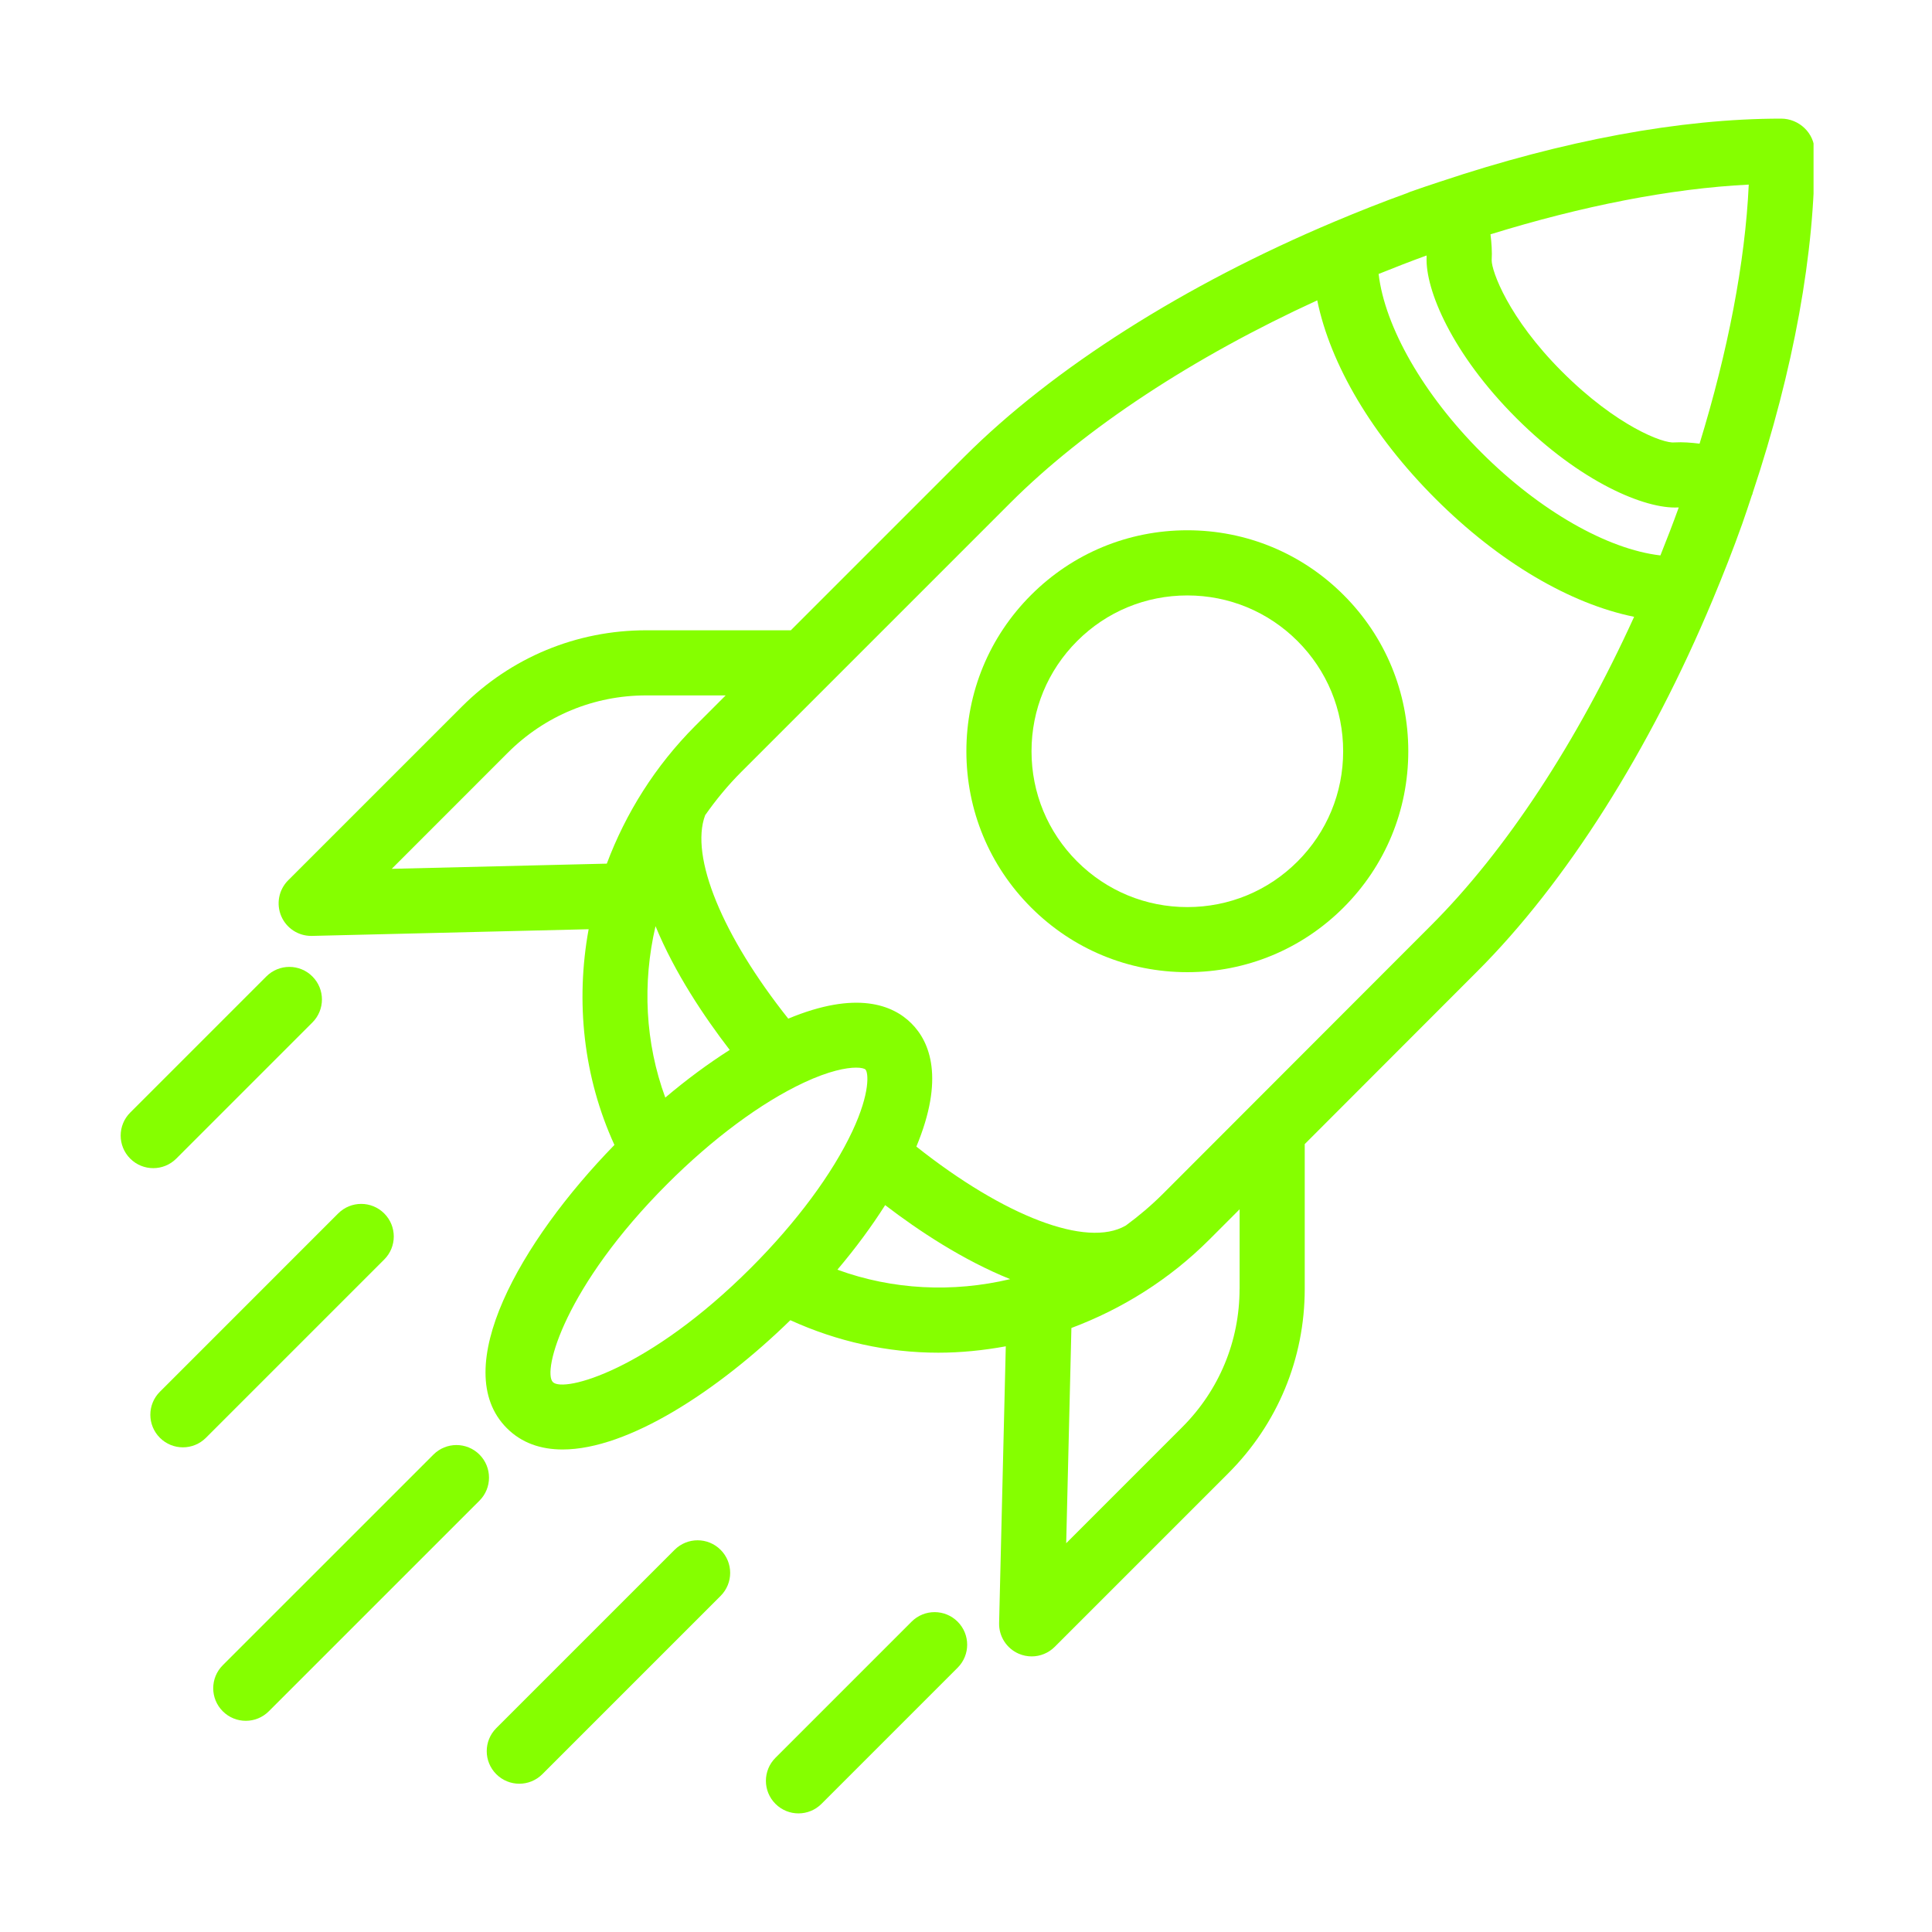
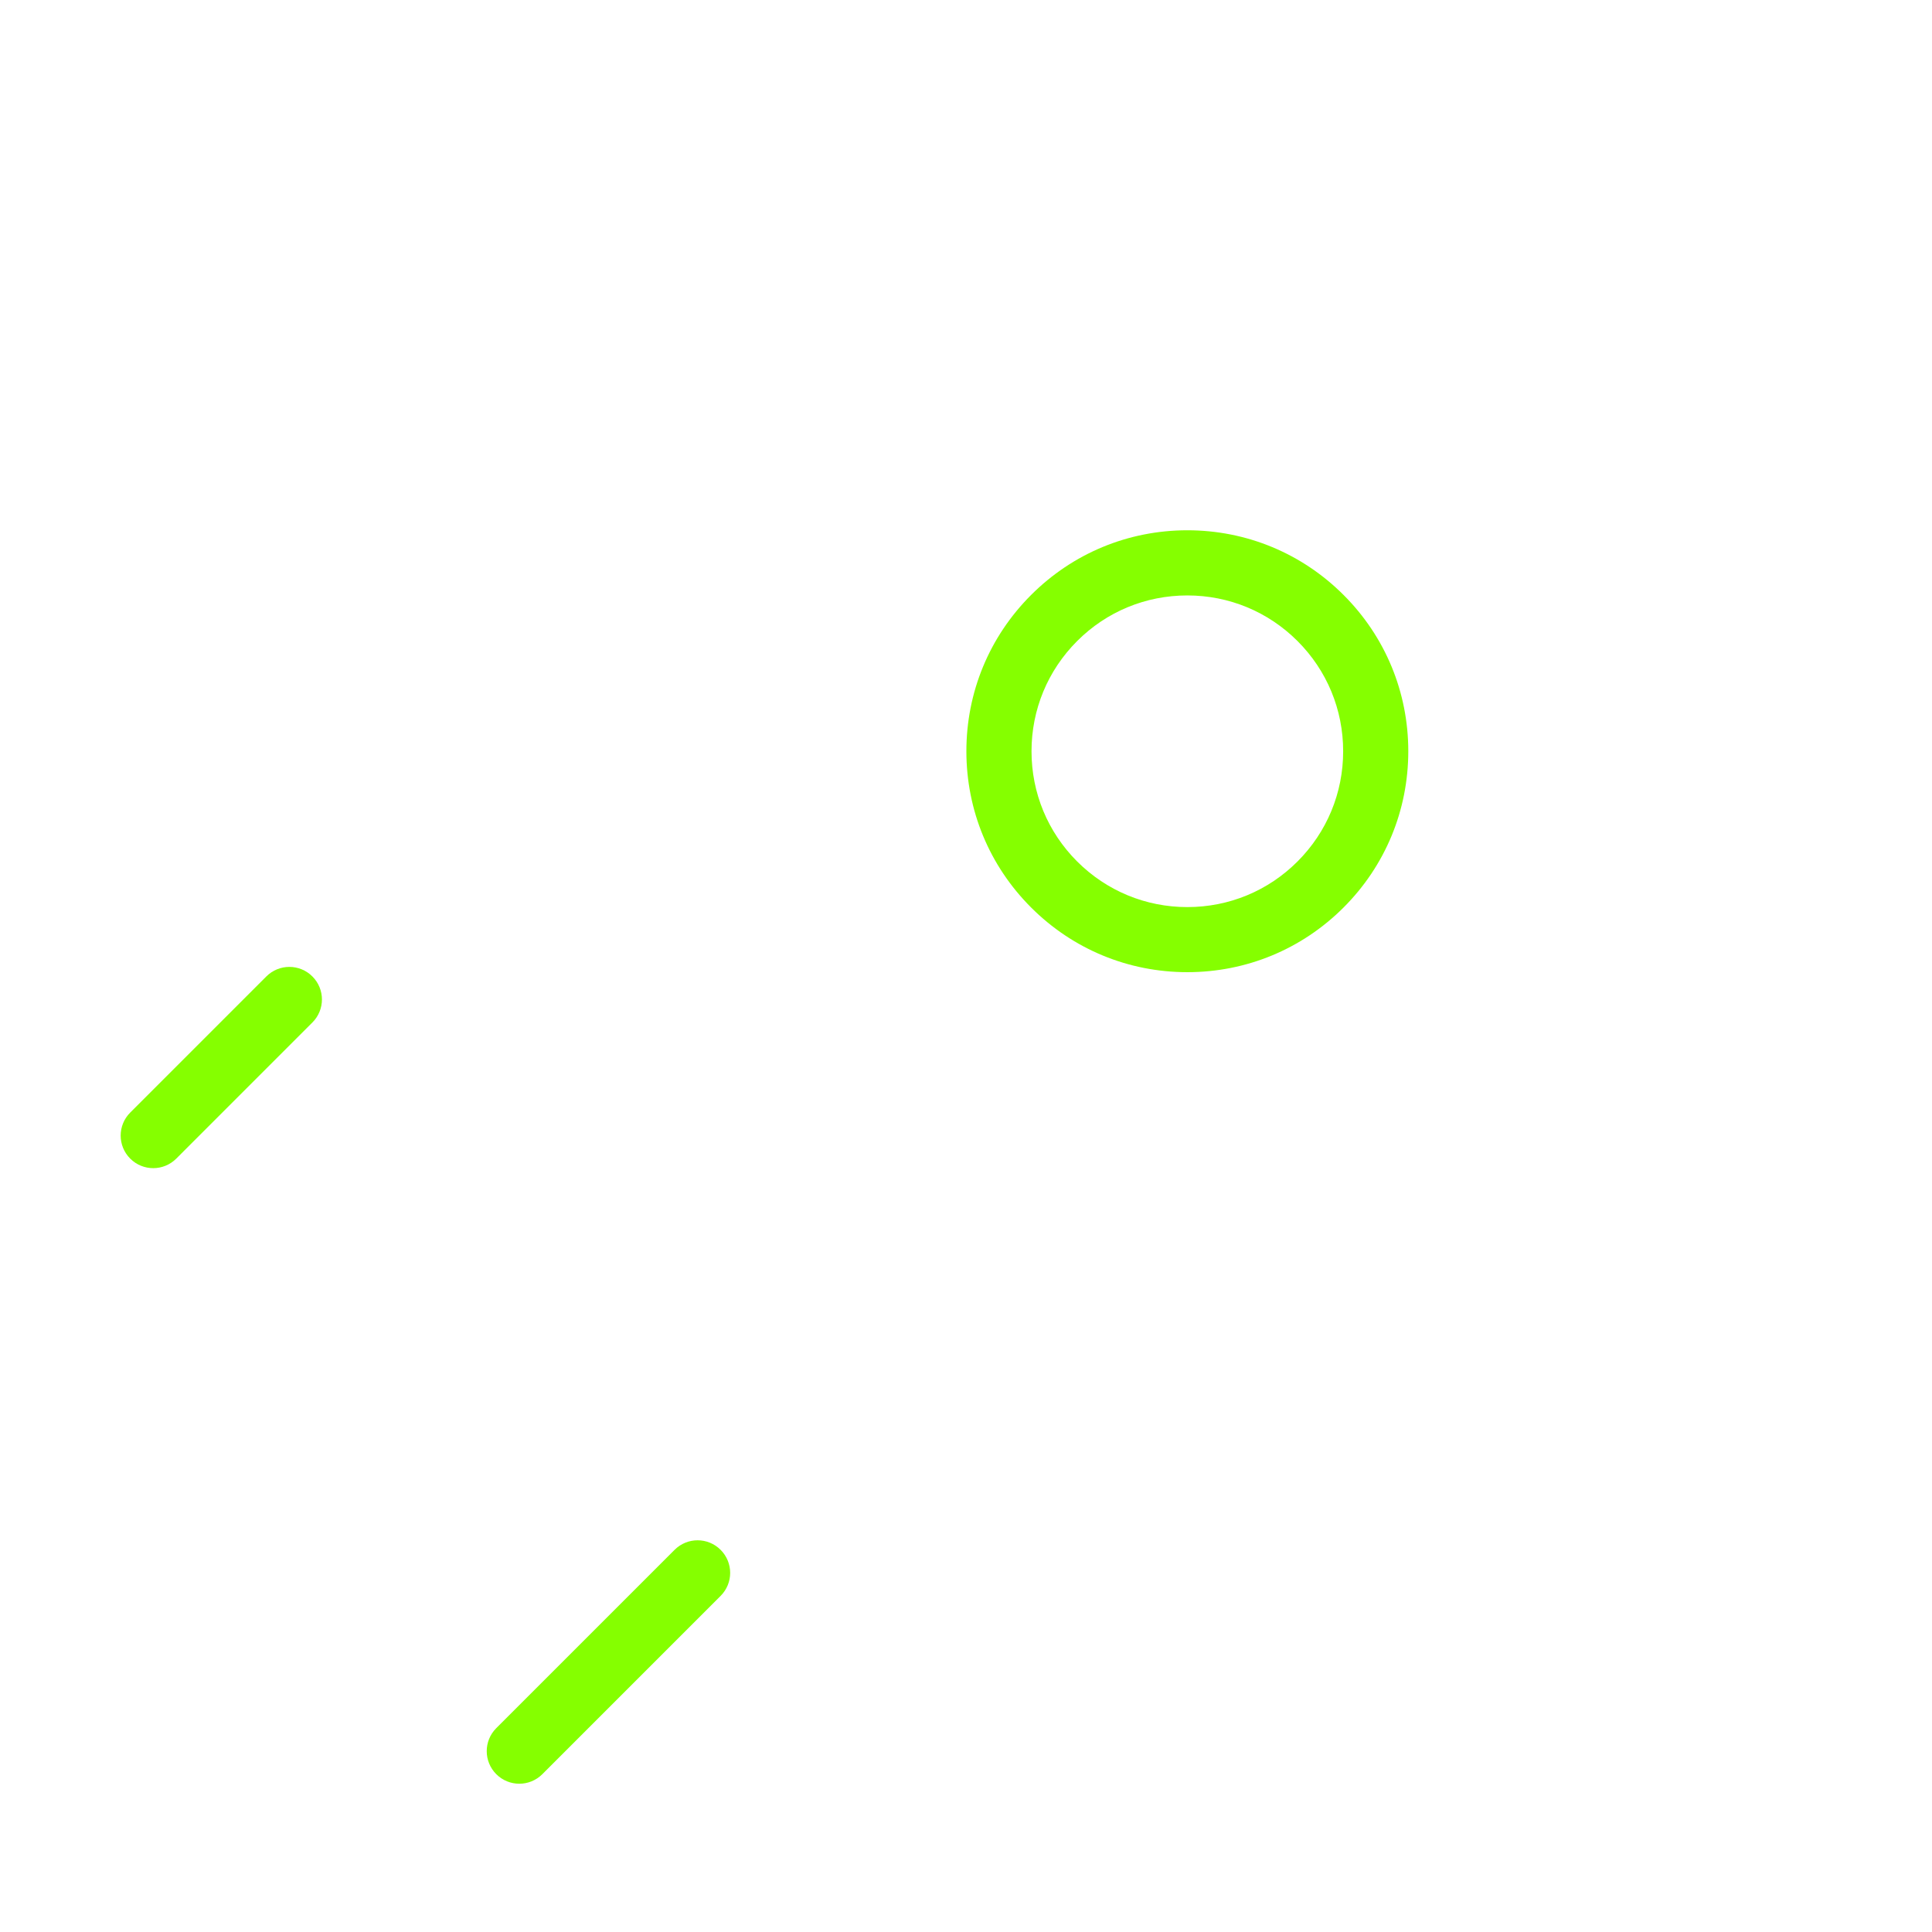
<svg xmlns="http://www.w3.org/2000/svg" version="1.0" preserveAspectRatio="xMidYMid meet" height="1080" viewBox="0 0 810 810" zoomAndPan="magnify" width="1080">
  <defs>
    <clipPath id="9534f01775">
-       <path clip-rule="nonzero" d="M 116 49.34 L 760.34 49.34 L 760.34 695 L 116 695 Z M 116 49.34" />
-     </clipPath>
+       </clipPath>
    <clipPath id="7c414a6072">
-       <path clip-rule="nonzero" d="M 321 675 L 406 675 L 406 760.34 L 321 760.34 Z M 321 675" />
-     </clipPath>
+       </clipPath>
  </defs>
  <g clip-path="url(#9534f01775)">
    <path fill-rule="nonzero" fill-opacity="1" d="M 746.742 49.734 C 704.488 49.734 655.336 58.91 603.934 76.113 C 603.895 76.125 603.867 76.113 603.824 76.125 C 603.797 76.141 603.785 76.152 603.758 76.168 C 599.594 77.559 595.43 78.91 591.238 80.414 C 590.828 80.562 590.402 80.742 589.996 80.945 C 579.617 84.688 569.418 88.742 559.371 92.973 C 559.316 92.988 559.262 93.027 559.207 93.043 C 496.895 119.281 441.559 154.25 404.246 191.562 L 331.559 264.25 L 270.914 264.25 C 241.723 264.25 214.281 275.621 193.625 296.266 L 120.812 369.078 C 116.867 373.023 115.719 378.977 117.918 384.109 C 120.062 389.133 125.016 392.383 130.465 392.383 C 130.574 392.383 130.684 392.383 130.793 392.383 L 246.789 389.582 C 241.23 419.988 244.59 451.582 257.602 480.02 C 218.117 520.555 187.754 574.02 212.492 598.758 C 218.691 604.973 226.703 607.703 235.879 607.703 C 263.293 607.703 300.961 583.141 331.355 553.5 C 351.027 562.469 372.121 567.125 393.391 567.125 C 402.855 567.125 412.316 566.156 421.68 564.449 L 418.883 680.473 C 418.746 686.055 422.023 691.148 427.156 693.348 C 428.891 694.086 430.719 694.453 432.535 694.453 C 436.086 694.453 439.582 693.059 442.188 690.453 L 515 617.641 C 535.641 596.984 547.016 569.543 547.016 540.352 L 547.016 479.664 L 619.156 407.441 C 656.73 369.977 691.805 314.289 718.02 251.539 C 718.02 251.523 718.031 251.523 718.031 251.512 C 722.414 241.027 726.605 230.402 730.457 219.578 C 731.891 215.551 733.172 211.562 734.512 207.562 C 734.566 207.453 734.648 207.359 734.703 207.25 C 734.77 207.086 734.73 206.906 734.797 206.73 C 751.973 155.121 760.996 105.766 760.777 63.32 C 760.711 55.797 754.254 49.734 746.742 49.734 Z M 254.406 362.086 L 164.242 364.258 L 212.914 315.57 C 228.41 300.09 249 291.555 270.898 291.555 L 304.238 291.555 L 291.488 304.309 C 274.723 321.102 262.34 340.938 254.406 362.086 Z M 305.934 440.18 C 297.004 445.875 287.922 452.551 278.926 460.168 C 270.488 437.191 269.262 412.191 274.832 388.301 C 282.887 407.918 295.379 426.473 305.934 440.18 Z M 314.887 531.492 C 271.883 574.512 236.328 583.973 231.797 579.453 C 227.293 574.934 236.766 539.355 279.773 496.363 C 298.766 477.371 319.105 462.285 337.035 453.887 C 347.602 448.945 354.836 447.609 358.934 447.609 C 361.129 447.609 362.426 447.992 362.852 448.414 C 364.051 449.613 364.98 457.973 357.375 474.23 C 348.965 492.172 333.867 512.5 314.887 531.492 Z M 351.082 532.324 C 358.715 523.312 365.418 514.207 371.109 505.25 C 385.051 515.941 403.742 528.324 423.523 536.285 C 399.48 541.992 374.25 540.805 351.082 532.324 Z M 519.695 540.34 C 519.695 562.238 511.164 582.828 495.68 598.324 L 447.008 647.008 L 449.191 556.762 C 470.367 548.832 490.234 536.488 507.027 519.695 L 519.711 507 L 519.711 540.34 Z M 599.84 388.121 L 487.707 500.375 C 482.766 505.32 477.496 509.785 471.992 513.824 C 471.965 513.84 471.926 513.84 471.898 513.867 C 455.594 523.285 421.012 509.895 384.191 480.715 C 396.055 452.184 389.926 436.863 382.141 429.094 C 374.387 421.312 359.07 415.156 330.48 427.074 C 302.941 392.449 289.152 359.164 295.637 341.785 C 300.117 335.395 305.141 329.277 310.805 323.613 L 346.852 287.57 C 346.863 287.555 346.863 287.555 346.879 287.543 L 423.551 210.867 C 454.969 179.453 500.43 149.688 552.258 125.918 C 557.734 152.691 575.168 182.457 601.871 209.133 C 628.578 235.797 658.355 253.164 685.113 258.598 C 661.359 310.82 631.484 356.559 599.84 388.121 Z M 696.133 232.863 C 673.918 230.293 645.617 214.211 621.176 189.812 C 596.727 165.402 580.586 137.02 577.992 114.859 C 584.629 112.184 591.32 109.574 598.09 107.117 C 598.078 107.309 598.133 107.488 598.117 107.664 C 597.449 121.441 608.875 148.434 635.664 175.219 C 662.602 202.156 689.73 213.5 703.559 212.75 C 703.641 212.75 703.738 212.766 703.82 212.766 C 701.375 219.535 698.793 226.227 696.133 232.863 Z M 712.555 186.004 C 709.062 185.582 705.539 185.281 701.988 185.484 C 697.484 186.059 677.77 178.688 654.898 155.816 C 632.277 133.211 625.367 113.551 625.395 109.152 C 625.613 105.492 625.34 101.863 624.891 98.242 C 663.188 86.395 700.543 79.008 733.172 77.395 C 731.684 110 724.379 147.516 712.555 186.004 Z M 712.555 186.004" fill="#85ff00" />
  </g>
  <path fill-rule="nonzero" fill-opacity="1" d="M 497.797 222.32 C 473.043 222.32 449.777 231.961 432.289 249.449 C 414.785 266.938 405.16 290.203 405.16 314.957 C 405.16 339.711 414.785 362.973 432.289 380.465 C 449.777 397.965 473.043 407.59 497.797 407.59 C 522.551 407.59 545.812 397.953 563.305 380.465 C 580.805 362.961 590.43 339.711 590.43 314.957 C 590.43 290.203 580.805 266.938 563.305 249.449 C 545.812 231.961 522.551 222.32 497.797 222.32 Z M 543.996 361.172 C 531.668 373.516 515.258 380.301 497.797 380.301 C 480.336 380.301 463.938 373.5 451.594 361.172 C 439.254 348.828 432.469 332.434 432.469 314.969 C 432.469 297.523 439.254 281.109 451.594 268.77 C 463.922 256.426 480.336 249.641 497.797 249.641 C 515.258 249.641 531.656 256.441 543.996 268.77 C 556.34 281.109 563.125 297.508 563.125 314.969 C 563.125 332.418 556.34 348.828 543.996 361.172 Z M 543.996 361.172" fill="#85ff00" />
  <path fill-rule="nonzero" fill-opacity="1" d="M 73.902 485.754 L 130.969 428.684 C 136.309 423.348 136.309 414.719 130.969 409.379 C 125.633 404.043 117.004 404.043 111.664 409.379 L 54.594 466.449 C 49.258 471.789 49.258 480.418 54.594 485.754 C 57.258 488.418 60.754 489.754 64.25 489.754 C 67.742 489.754 71.238 488.418 73.902 485.754 Z M 73.902 485.754" fill="#85ff00" />
-   <path fill-rule="nonzero" fill-opacity="1" d="M 201.023 609.844 C 195.684 604.508 187.055 604.508 181.719 609.844 L 93.398 698.152 C 88.059 703.492 88.059 712.121 93.398 717.457 C 96.059 720.121 99.555 721.457 103.051 721.457 C 106.547 721.457 110.039 720.121 112.703 717.457 L 201.023 629.152 C 206.348 623.828 206.348 615.184 201.023 609.844 Z M 201.023 609.844" fill="#85ff00" />
-   <path fill-rule="nonzero" fill-opacity="1" d="M 161.09 508.746 C 155.75 503.406 147.121 503.406 141.781 508.746 L 67.035 583.496 C 61.695 588.832 61.695 597.461 67.035 602.801 C 69.695 605.465 73.191 606.801 76.688 606.801 C 80.18 606.801 83.676 605.465 86.34 602.801 L 161.09 528.051 C 166.426 522.727 166.426 514.086 161.09 508.746 Z M 161.09 508.746" fill="#85ff00" />
  <g clip-path="url(#7c414a6072)">
-     <path fill-rule="nonzero" fill-opacity="1" d="M 382.184 679.898 L 325.113 736.969 C 319.777 742.305 319.777 750.934 325.113 756.273 C 327.777 758.934 331.273 760.273 334.766 760.273 C 338.262 760.273 341.758 758.934 344.418 756.273 L 401.488 699.203 C 406.828 693.867 406.828 685.238 401.488 679.898 C 396.152 674.559 387.523 674.559 382.184 679.898 Z M 382.184 679.898" fill="#85ff00" />
-   </g>
+     </g>
  <path fill-rule="nonzero" fill-opacity="1" d="M 282.816 649.781 L 208.066 724.531 C 202.73 729.867 202.73 738.496 208.066 743.836 C 210.73 746.496 214.227 747.836 217.719 747.836 C 221.215 747.836 224.711 746.496 227.375 743.836 L 302.121 669.086 C 307.461 663.746 307.461 655.117 302.121 649.781 C 296.785 644.441 288.156 644.441 282.816 649.781 Z M 282.816 649.781" fill="#85ff00" />
</svg>